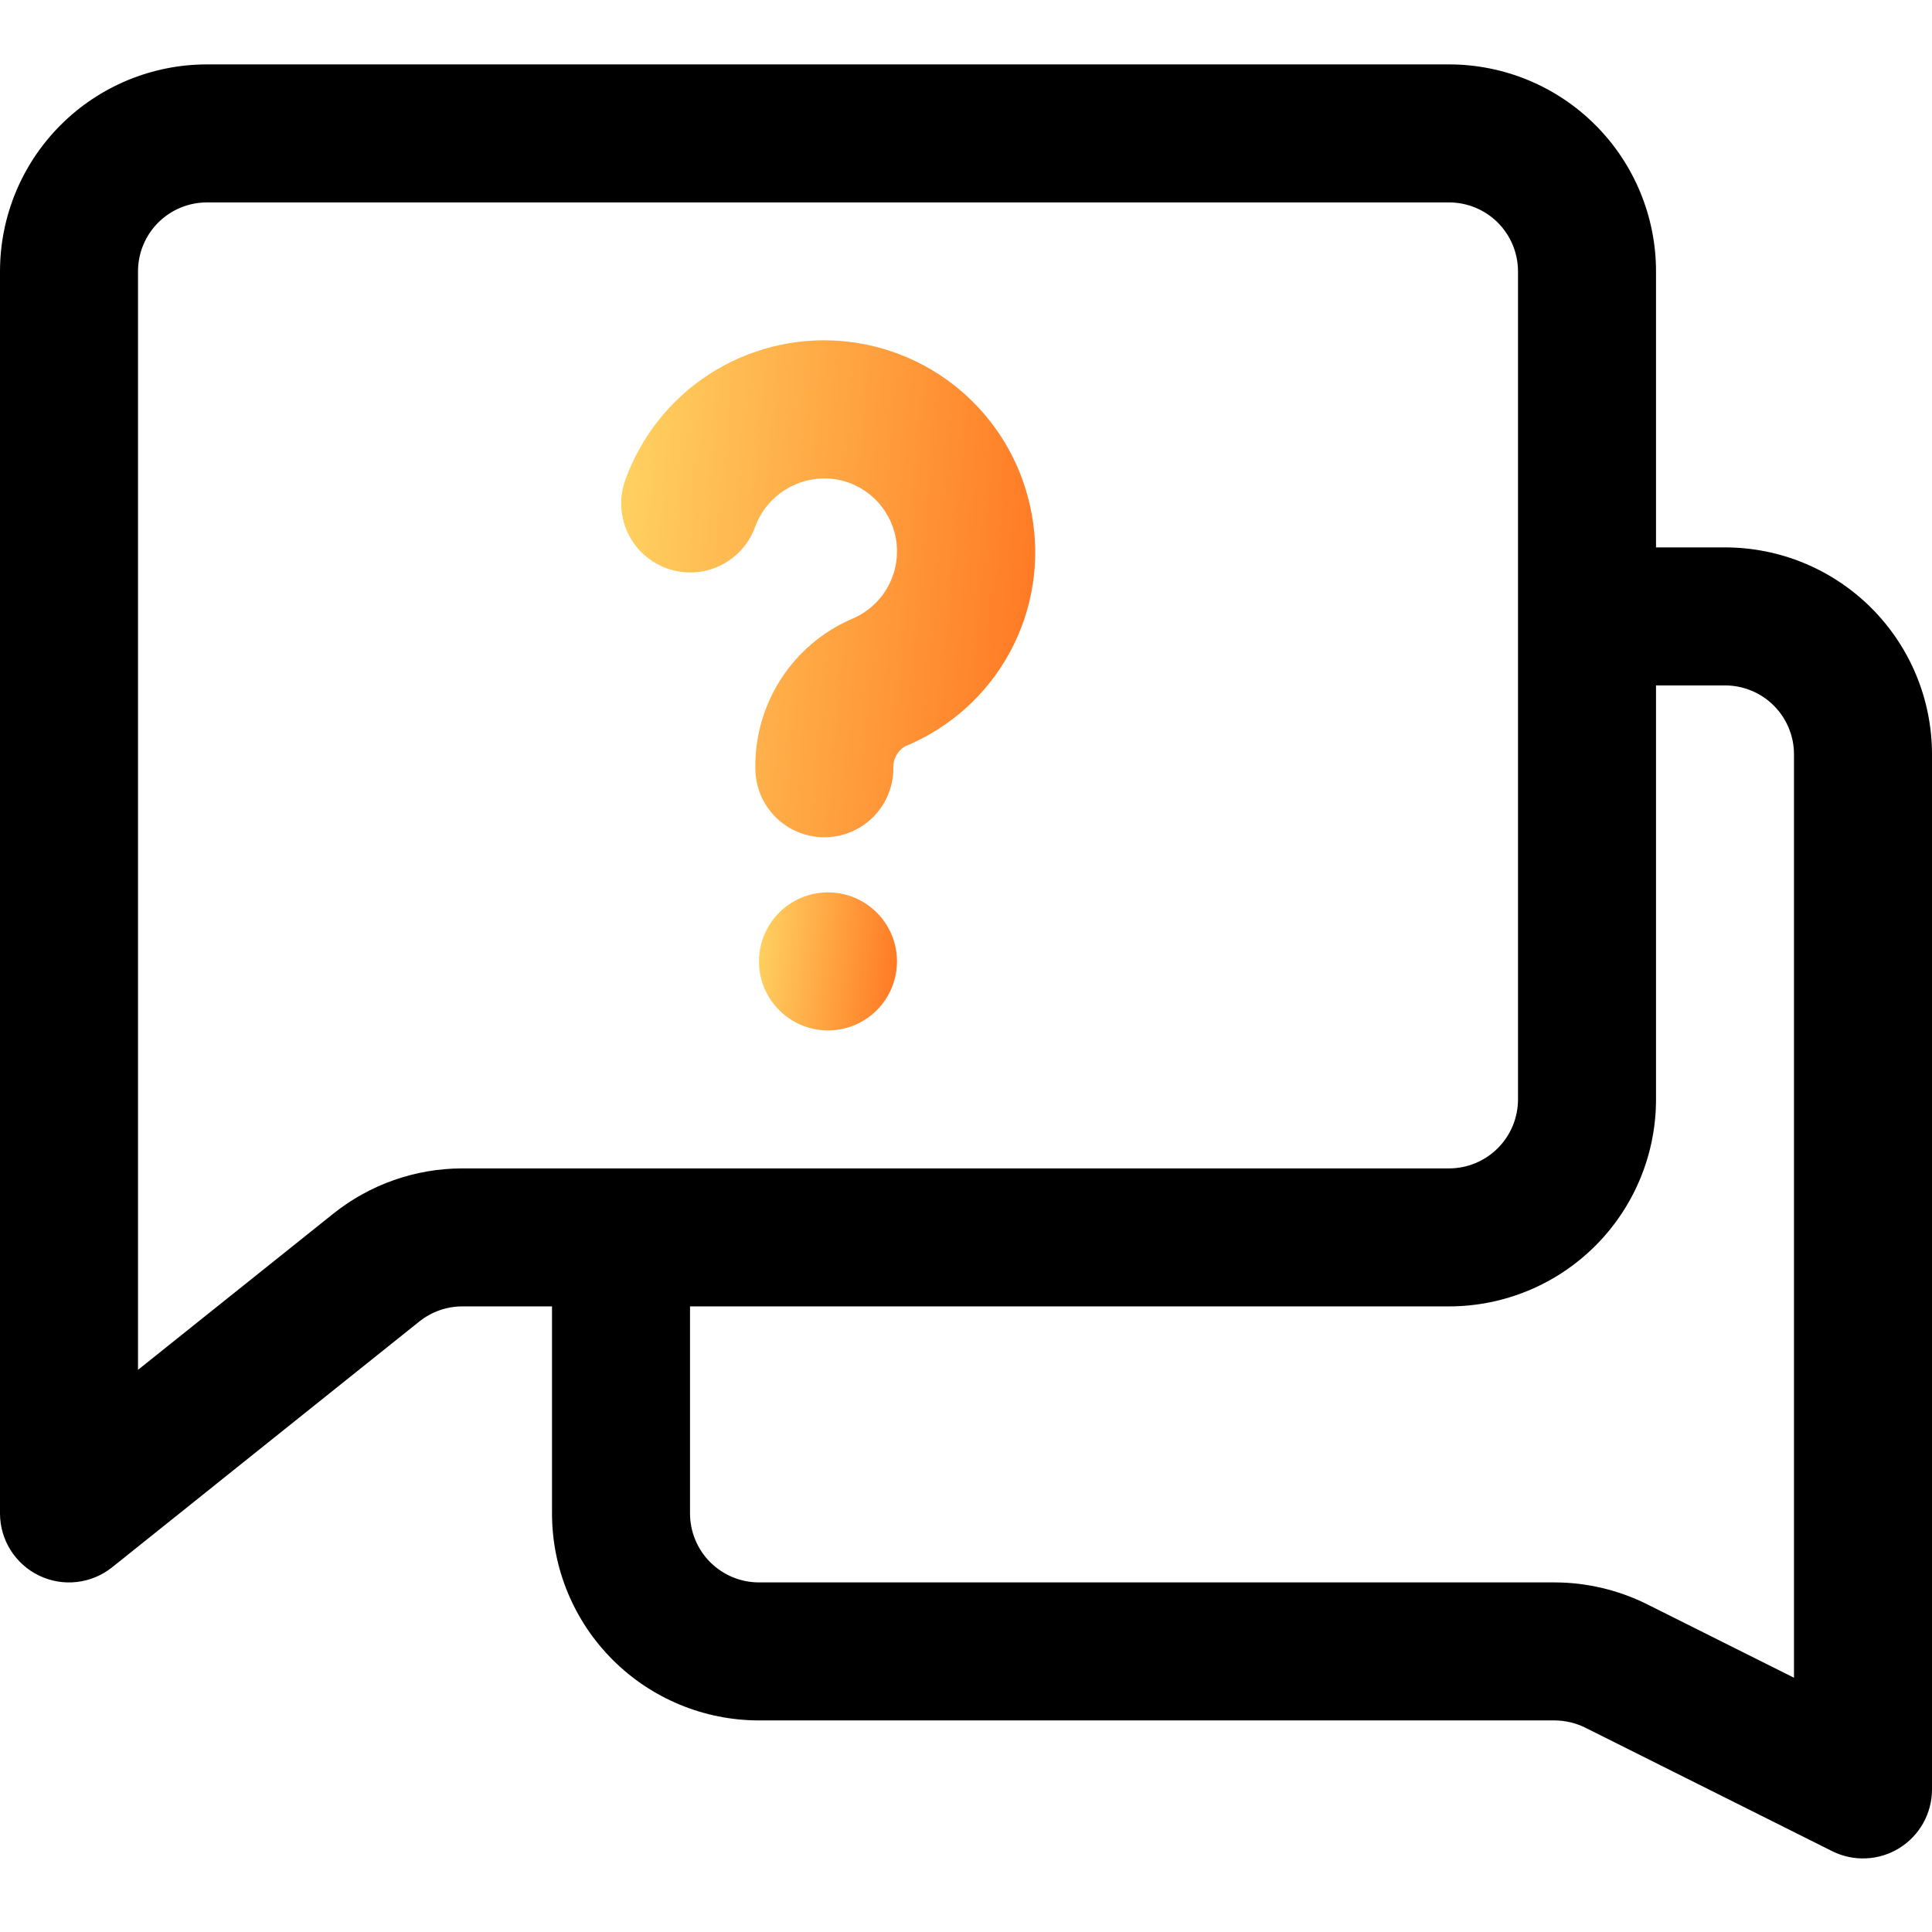
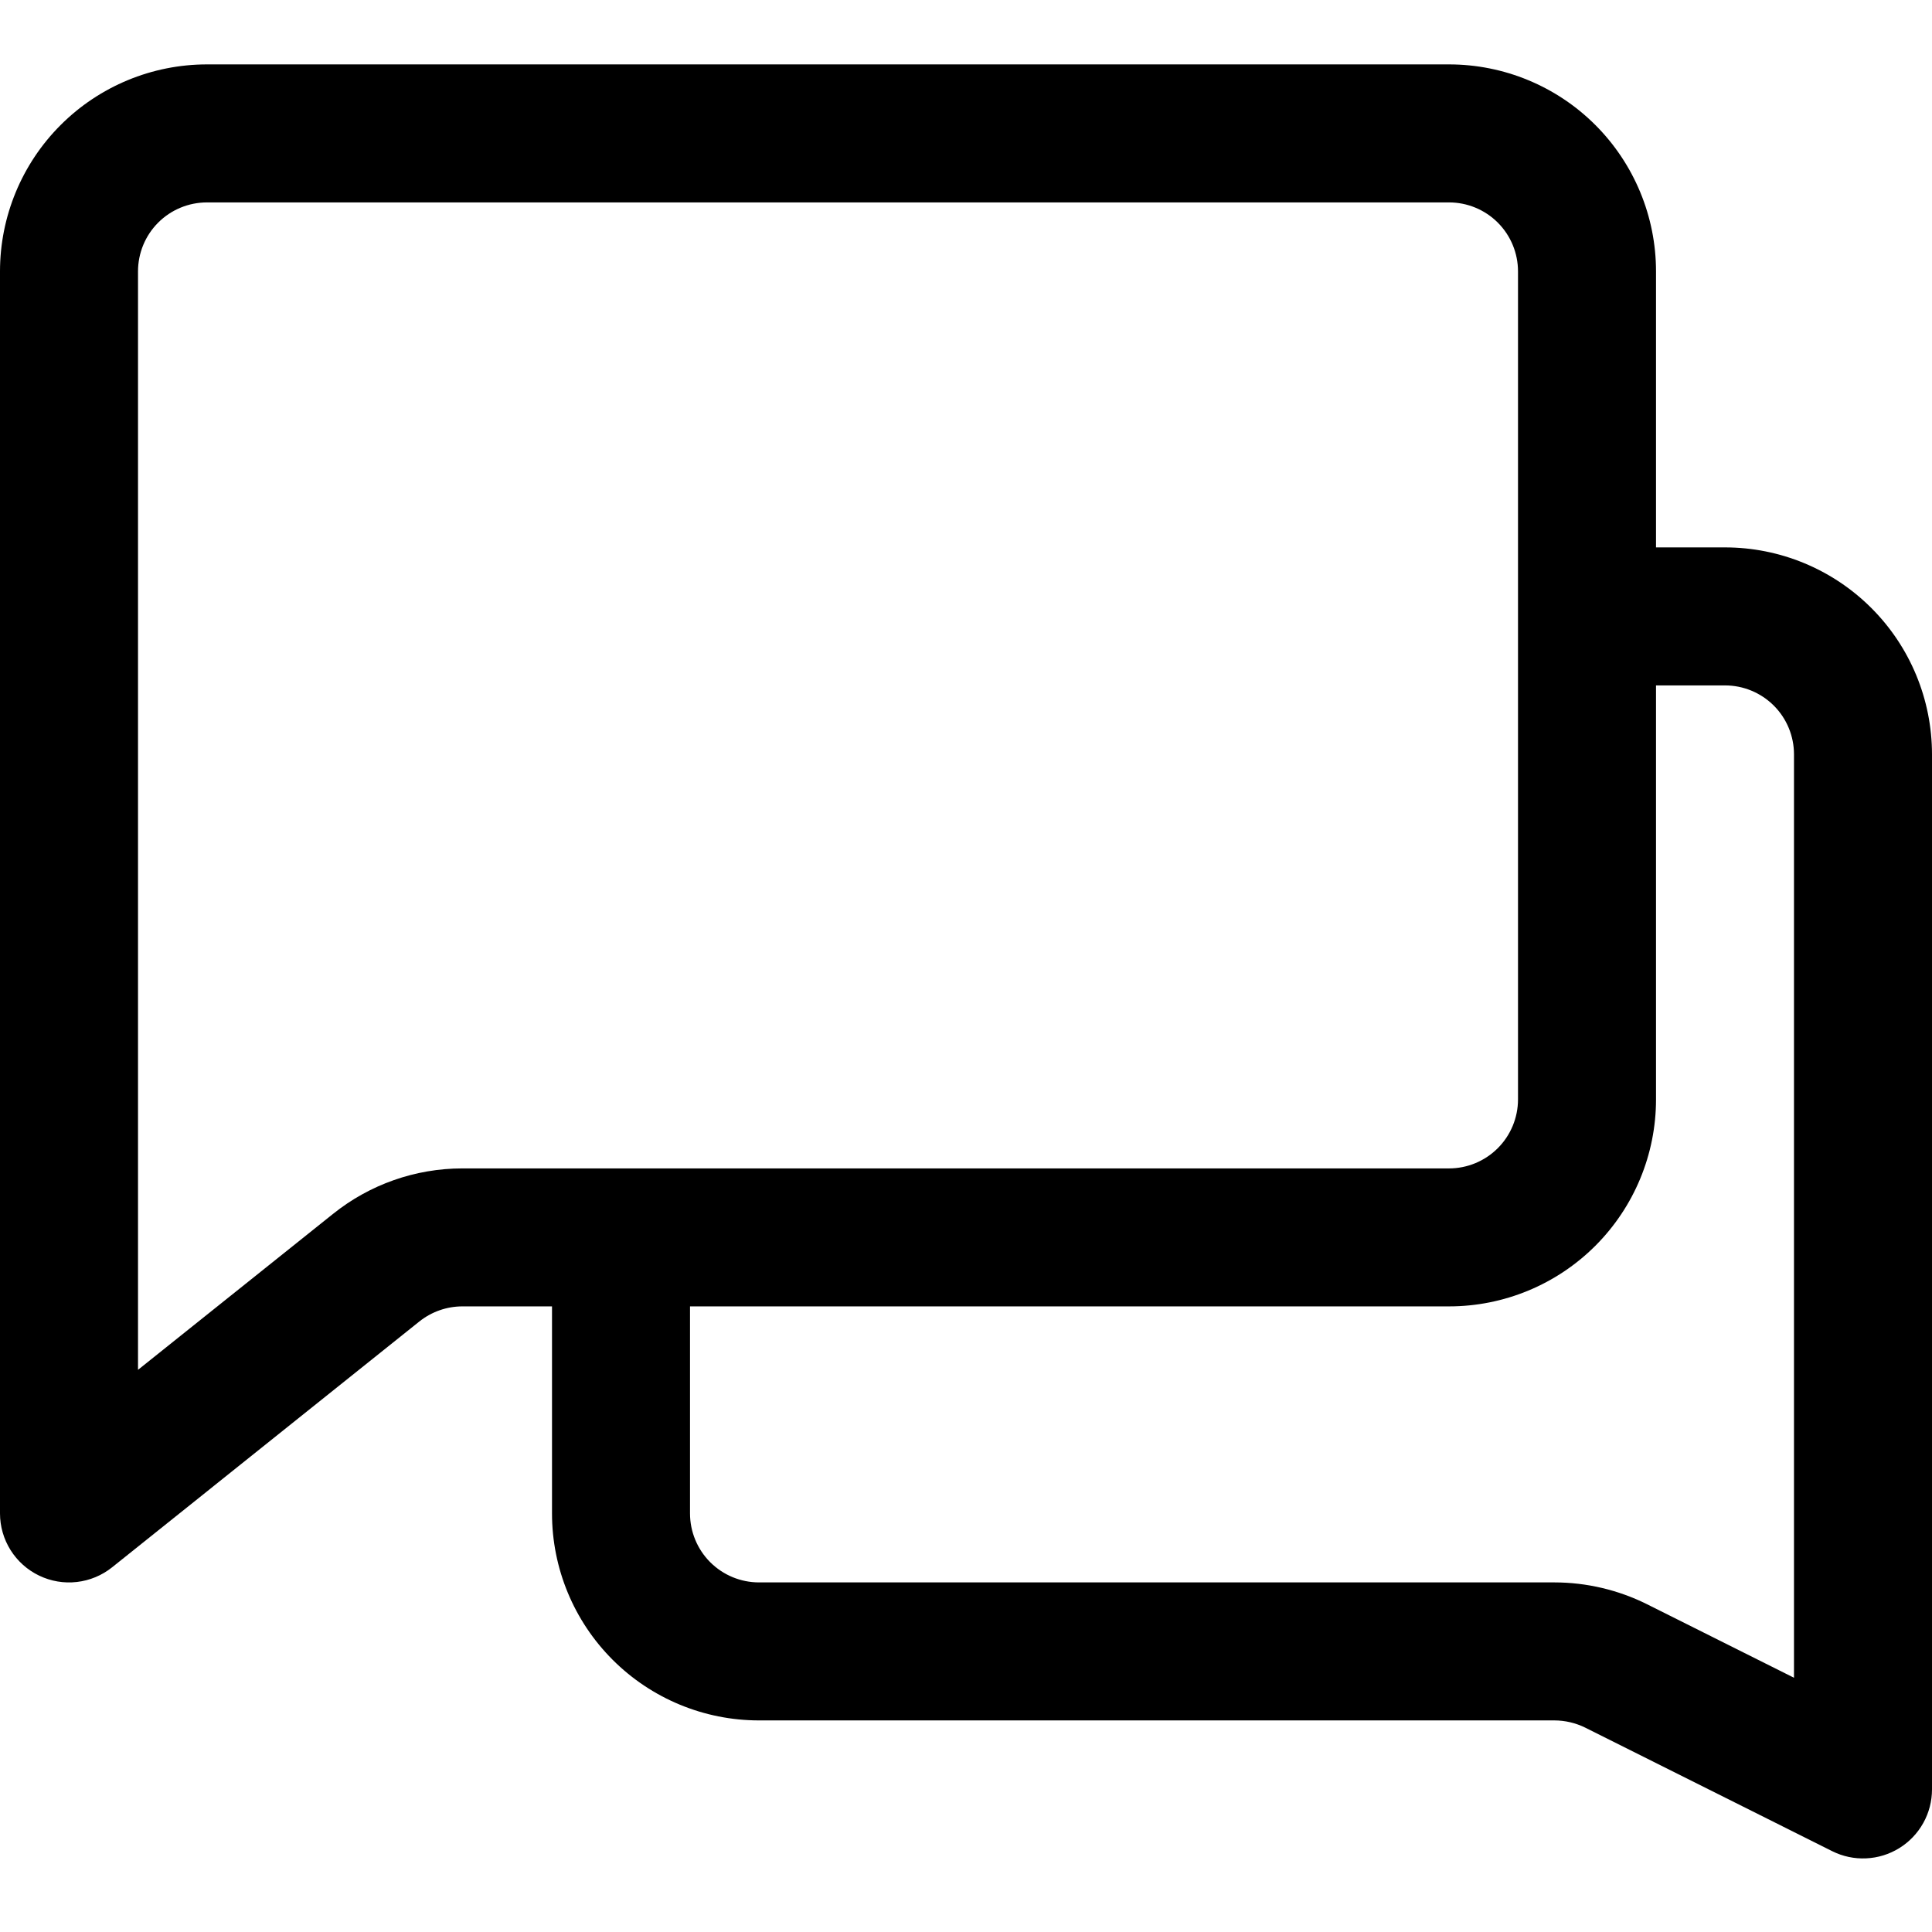
<svg xmlns="http://www.w3.org/2000/svg" width="60" height="60" viewBox="0 0 60 60" fill="none">
  <path d="M53.571 17H51.429V8.429C51.429 6.724 50.751 5.088 49.546 3.883C48.34 2.677 46.705 2 45 2H6.429C4.724 2 3.088 2.677 1.883 3.883C0.677 5.088 1.50974e-07 6.724 1.50974e-07 8.429V47C-0 47.404 0.114 47.799 0.329 48.141C0.544 48.483 0.851 48.757 1.215 48.932C1.579 49.107 1.984 49.176 2.386 49.13C2.787 49.084 3.167 48.926 3.482 48.674L13.022 41.041C13.401 40.738 13.872 40.572 14.357 40.571H17.143V47C17.143 48.705 17.82 50.34 19.026 51.546C20.231 52.751 21.866 53.429 23.571 53.429H48.274C48.606 53.43 48.934 53.507 49.232 53.654L56.899 57.489C57.226 57.653 57.589 57.73 57.954 57.713C58.319 57.697 58.674 57.587 58.984 57.395C59.295 57.203 59.551 56.934 59.729 56.615C59.907 56.296 60 55.937 60 55.571V23.429C60 21.724 59.323 20.088 58.117 18.883C56.911 17.677 55.276 17 53.571 17ZM10.346 37.696L4.286 42.541V8.429C4.286 7.86 4.511 7.315 4.913 6.913C5.315 6.511 5.86 6.286 6.429 6.286H45C45.568 6.286 46.113 6.511 46.515 6.913C46.917 7.315 47.143 7.86 47.143 8.429V34.143C47.143 34.711 46.917 35.256 46.515 35.658C46.113 36.06 45.568 36.286 45 36.286H14.357C12.899 36.287 11.484 36.784 10.346 37.696ZM55.714 52.104L51.148 49.82C50.255 49.376 49.272 49.144 48.274 49.143H23.571C23.003 49.143 22.458 48.917 22.056 48.515C21.654 48.113 21.429 47.568 21.429 47V40.571H45C46.705 40.571 48.34 39.894 49.546 38.688C50.751 37.483 51.429 35.848 51.429 34.143V21.286H53.571C54.14 21.286 54.685 21.512 55.087 21.913C55.489 22.315 55.714 22.86 55.714 23.429V52.104Z" fill="black" />
-   <path d="M32.04 15.963C31.784 14.54 31.065 13.242 29.994 12.27C28.924 11.298 27.562 10.708 26.121 10.59C24.68 10.473 23.24 10.835 22.026 11.621C20.813 12.407 19.893 13.572 19.41 14.934C19.225 15.468 19.259 16.054 19.503 16.563C19.748 17.073 20.184 17.465 20.716 17.654C21.248 17.844 21.834 17.816 22.345 17.575C22.857 17.335 23.253 16.903 23.447 16.372C23.632 15.862 23.992 15.434 24.463 15.164C24.933 14.893 25.485 14.798 26.019 14.896C26.498 14.988 26.934 15.233 27.263 15.593C27.592 15.953 27.797 16.409 27.846 16.895C27.895 17.38 27.787 17.868 27.537 18.287C27.287 18.706 26.909 19.033 26.458 19.22C25.555 19.61 24.788 20.259 24.255 21.085C23.721 21.91 23.443 22.876 23.458 23.859C23.458 24.428 23.684 24.973 24.085 25.375C24.487 25.776 25.032 26.002 25.601 26.002C26.169 26.002 26.714 25.776 27.116 25.375C27.518 24.973 27.744 24.428 27.744 23.859C27.736 23.724 27.766 23.588 27.83 23.468C27.894 23.348 27.989 23.248 28.106 23.178C29.491 22.611 30.639 21.584 31.355 20.27C32.072 18.956 32.314 17.434 32.04 15.963Z" fill="url(#paint0_linear_29_250)" />
-   <path d="M25.714 32C26.898 32 27.857 31.041 27.857 29.857C27.857 28.674 26.898 27.714 25.714 27.714C24.531 27.714 23.571 28.674 23.571 29.857C23.571 31.041 24.531 32 25.714 32Z" fill="url(#paint1_linear_29_250)" />
  <defs>
    <linearGradient id="paint0_linear_29_250" x1="19.292" y1="11.472" x2="33.31" y2="12.694" gradientUnits="userSpaceOnUse">
      <stop stop-color="#FFD362" />
      <stop offset="1" stop-color="#FF7622" />
    </linearGradient>
    <linearGradient id="paint1_linear_29_250" x1="23.571" y1="27.965" x2="28.228" y2="28.452" gradientUnits="userSpaceOnUse">
      <stop stop-color="#FFD362" />
      <stop offset="1" stop-color="#FF7622" />
    </linearGradient>
  </defs>
</svg>